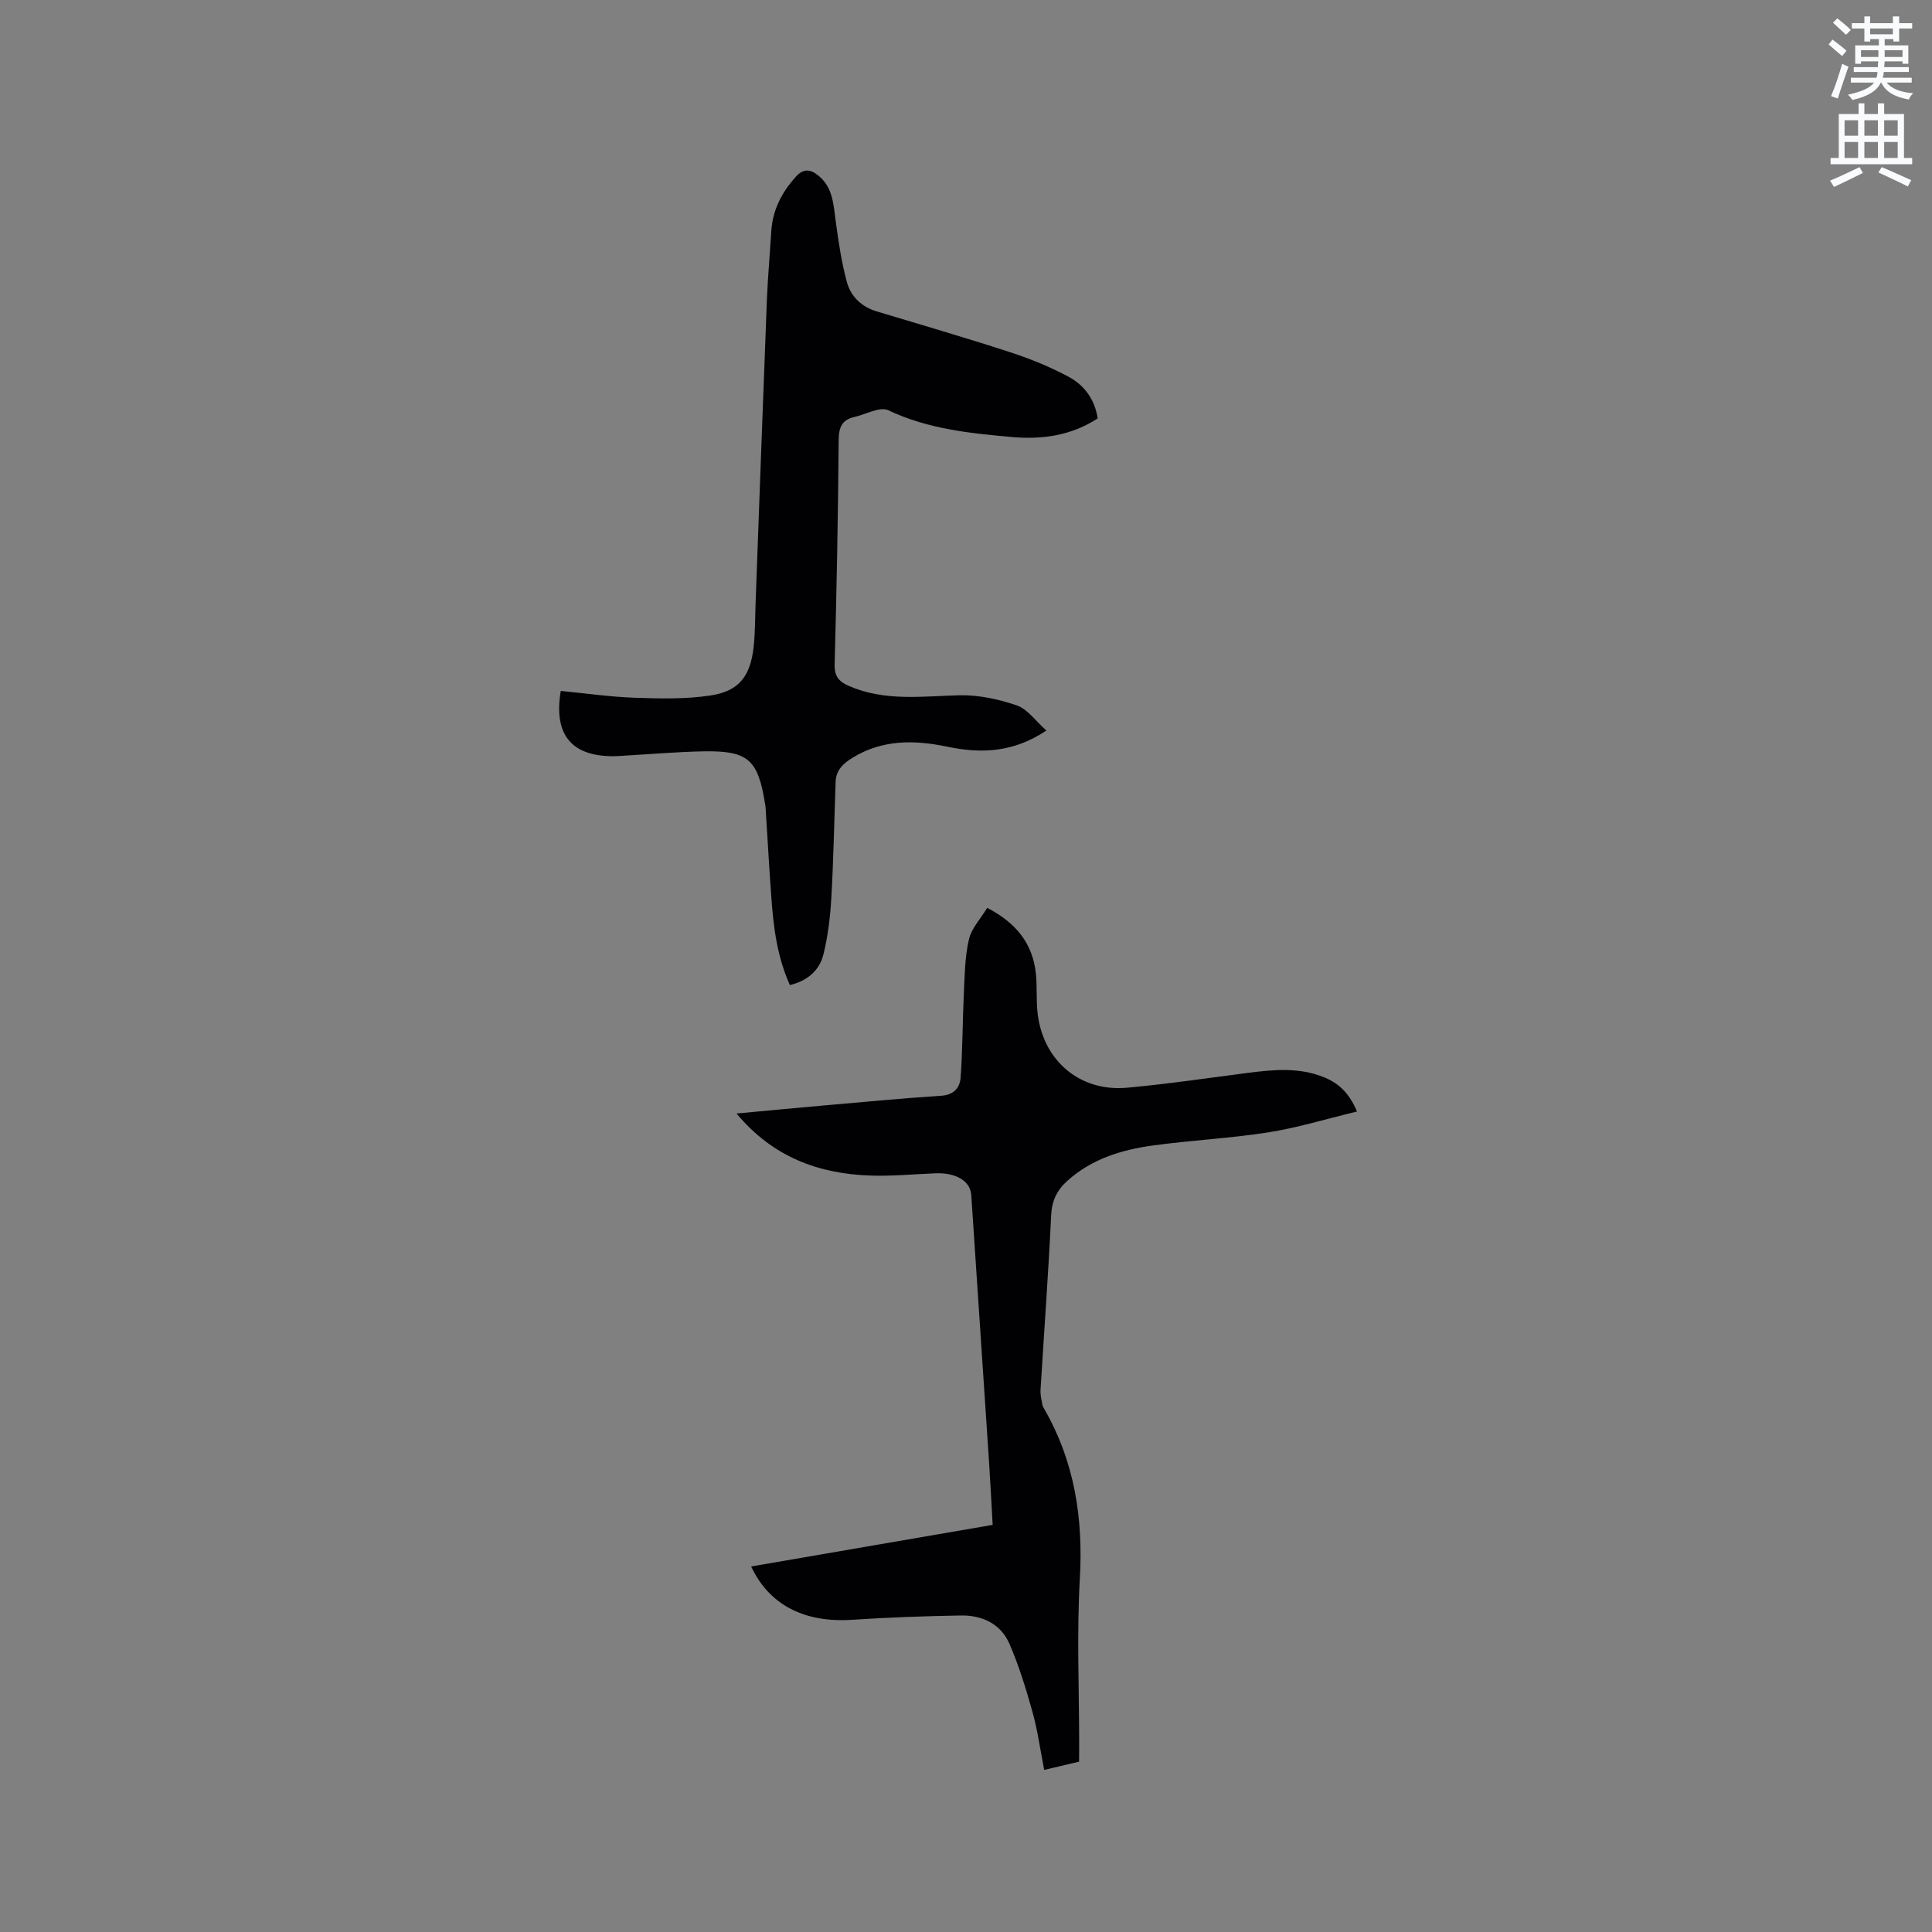
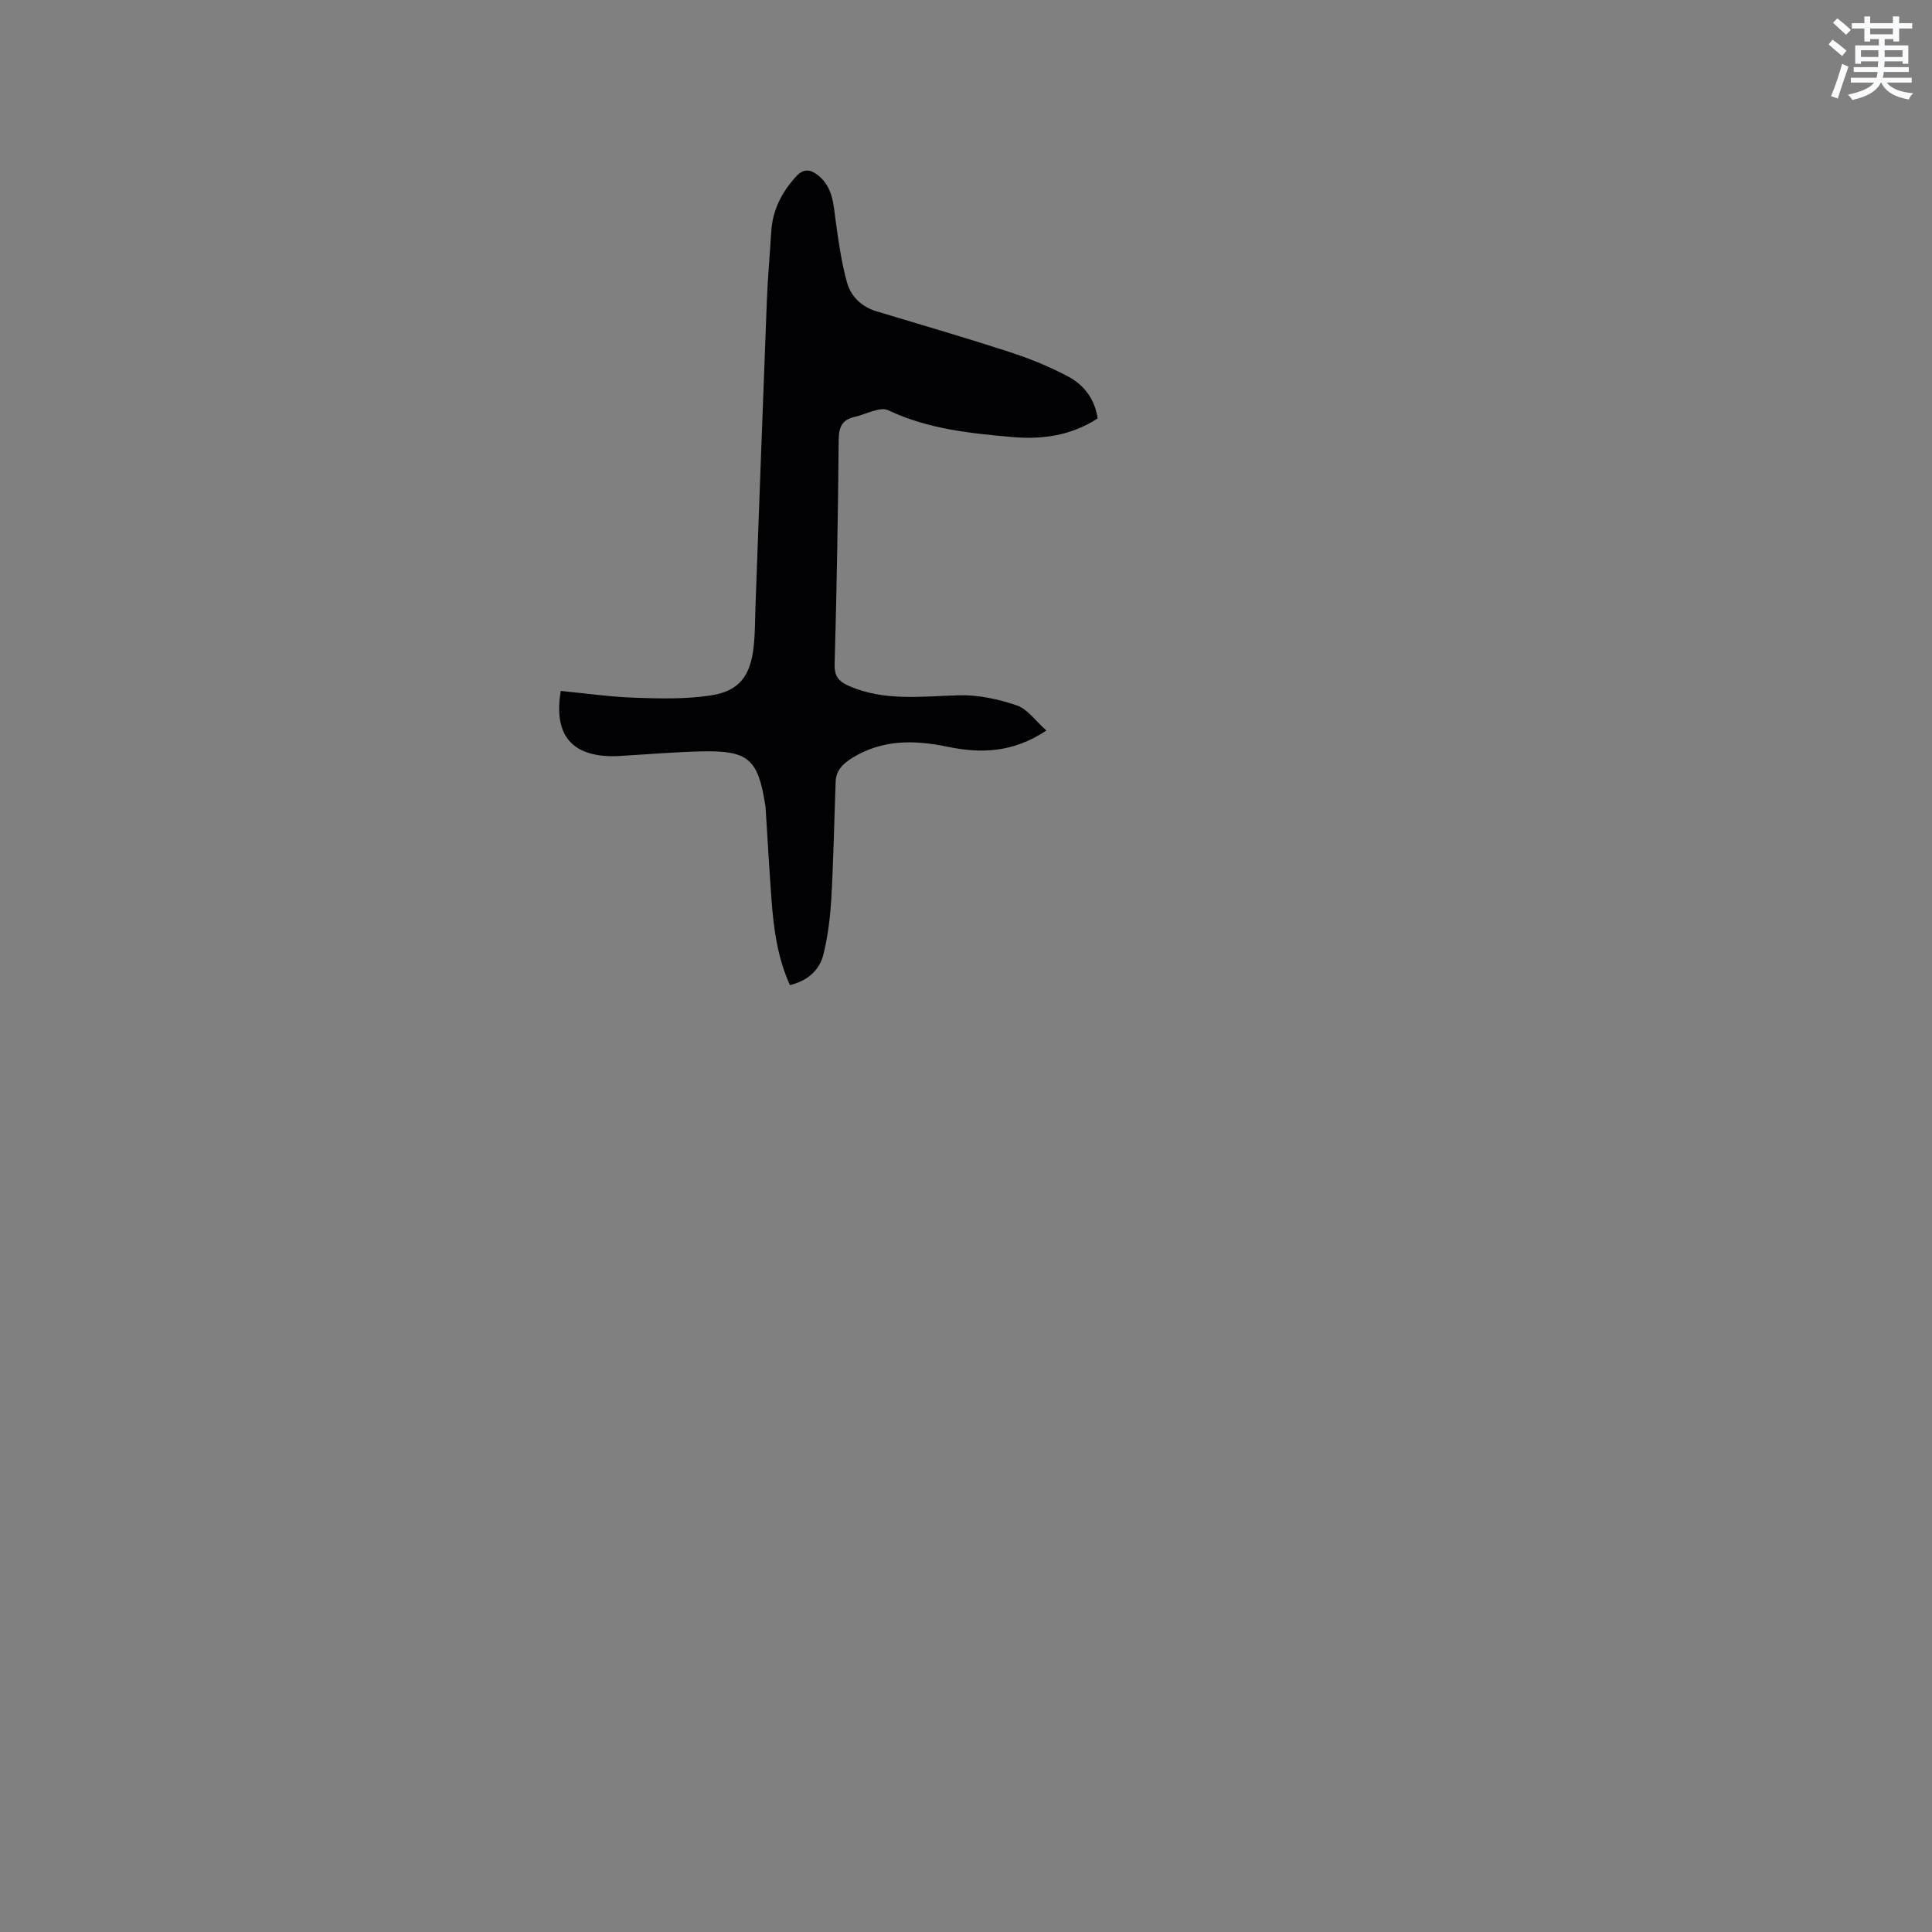
<svg xmlns="http://www.w3.org/2000/svg" enable-background="new 0 0 400 400" viewBox="0 0 400 400">
  <rect x="0" y="0" width="400" height="400" fill="#808080" stroke="none" />
  <path d="m378.6 9.2.8-1c.9.7 1.9 1.4 2.9 2.3l-.9 1.1c-1.1-.9-2-1.7-2.8-2.4zm.5 10.7c.9-2.1 1.6-4.3 2.3-6.7.4.2.8.4 1.3.6-.7 2.1-1.5 4.3-2.2 6.6zm.4-15.2.9-.9c1 .8 2 1.6 2.8 2.4l-1 1c-1-.9-1.9-1.8-2.7-2.5zm12.5-1.3h1.2v1.4h2.7v1.1h-2.7v2.7h-1.2v-.5h-1.8v1.3h4.9v3.8h-1.2v-.5h-3.7c0 .4-.1.9-.1 1.2h5.1v1h-5.2c0 .5-.1.9-.2 1.2h6v1h-5.2c1.1 1.3 2.9 2 5.5 2.2-.4.4-.7.8-.9 1.3-2.9-.5-4.8-1.6-5.7-3.5h-.1c-.8 1.7-2.7 2.9-5.9 3.6-.2-.4-.6-.8-.9-1.1 2.8-.6 4.6-1.4 5.4-2.5h-4.8v-1h5.3c.1-.3.2-.7.2-1.2h-4.9v-1h5c0-.4 0-.8.1-1.2h-3.6v.5h-1.2v-3.8h4.9v-1.3h-1.8v.5h-1.2v-2.7h-2.6v-1.1h2.6v-1.4h1.2v1.4h4.7v-1.4zm-6.7 8.4h3.6c0-.4 0-.9 0-1.4h-3.6zm1.9-4.7h4.7v-1.2h-4.7zm6.7 3.3h-3.7v1.4h3.7z" fill="#fafbfc" />
-   <path d="m384.7 21.4h1.3v2.2h2.8v-2.2h1.3v2.2h4.1v9.1h1.7v1.3h-16.9v-1.3h1.7v-9.1h4.1v-2.2zm.3 13.2.7 1.2c-1.8.9-3.8 1.9-6 2.9-.2-.4-.5-.8-.8-1.3 2.4-1 4.4-2 6.1-2.8zm-3.1-6.5h2.8v-3.2h-2.8zm0 4.6h2.8v-3.3h-2.8zm4.1-4.6h2.8v-3.2h-2.8zm0 4.6h2.8v-3.3h-2.8zm3.6 1.9c2.1.9 4.1 1.8 6.1 2.7l-.7 1.3c-2.2-1.1-4.2-2-6.1-2.9zm3.3-9.7h-2.8v3.2h2.8zm-2.8 7.8h2.8v-3.3h-2.8z" fill="#fafbfc" />
  <g fill="#010104">
-     <path d="m223.41 364.73c-2.4.57-4.53 1.07-7.22 1.71-.81-4.13-1.36-8.18-2.45-12.09-1.32-4.74-2.79-9.49-4.74-14-1.81-4.18-5.67-5.96-10.09-5.88-7.5.13-15 .39-22.48.89-9.82.65-17.18-3.03-20.91-11.04 16.62-2.86 33.16-5.71 50-8.61-.25-4.34-.45-8.54-.73-12.74-1.22-18.51-2.46-37.03-3.7-55.54-.2-2.92-3.14-4.68-7.46-4.51-4.44.18-8.9.61-13.33.47-10.81-.35-20.29-3.82-27.81-12.85 6.3-.58 12.16-1.15 18.02-1.66 8.13-.71 16.25-1.49 24.4-2.02 2.6-.17 3.82-1.7 3.97-3.71.43-5.77.39-11.58.67-17.36.18-3.78.21-7.63 1.05-11.28.53-2.3 2.42-4.28 3.79-6.55 6 3.12 9.4 7.38 10.07 13.55.31 2.84.03 5.74.4 8.56 1.25 9.69 8.83 16.01 18.5 15.13 8.43-.77 16.81-2.02 25.21-3.1 5.18-.66 10.33-1.12 15.36.86 3.09 1.21 5.37 3.21 7.02 7.17-6.3 1.51-12.25 3.35-18.34 4.31-7.94 1.25-16.02 1.63-23.99 2.73-6.45.89-12.62 2.79-17.64 7.31-2.15 1.93-3.21 4.11-3.35 7.15-.57 12.06-1.47 24.11-2.2 36.17-.06 1.01.22 2.05.39 3.08.05.3.24.59.4.86 6.26 10.9 8.06 22.59 7.35 35.09-.65 11.42-.14 22.9-.14 34.36-.02 1.15-.02 2.29-.02 3.54z" />
    <path d="m163.54 203.95c-2.62-5.8-3.38-11.85-3.83-17.97-.46-6.23-.8-12.47-1.2-18.71-.01-.21-.04-.42-.08-.63-1.47-9.44-3.5-11.27-12.96-11.08-5.4.11-10.79.58-16.18.89-.74.04-1.48.12-2.22.12-8.77.02-12.49-4.44-10.97-13.52 5.09.49 10.19 1.23 15.32 1.41 5.25.18 10.59.31 15.75-.48 5.85-.9 8.19-3.99 8.86-10.02.34-3.04.29-6.13.41-9.2.77-20.85 1.52-41.69 2.33-62.54.19-4.76.62-9.52.91-14.28.27-4.43 2.14-8.08 5.09-11.35 1.61-1.79 3.04-1.54 4.65-.25 3.05 2.46 3.13 6.01 3.61 9.49.58 4.26 1.2 8.55 2.34 12.67.81 2.91 3.02 5.03 6.11 5.96 9.21 2.78 18.45 5.46 27.59 8.44 4.19 1.37 8.34 3.04 12.21 5.13 3.21 1.73 5.4 4.66 5.98 8.6-5.49 3.58-11.53 4.4-17.73 3.85-8.74-.77-17.44-1.66-25.62-5.54-1.73-.82-4.65.86-7.02 1.39-2.57.58-3.23 2.14-3.25 4.77-.13 15.47-.41 30.94-.84 46.41-.07 2.52.88 3.6 2.94 4.5 7.42 3.24 15.12 2.14 22.84 1.94 3.98-.1 8.15.8 11.94 2.1 2.24.77 3.89 3.23 6.12 5.2-6.86 4.59-13.55 4.8-20.49 3.35-6.82-1.42-13.45-1.53-19.67 2.3-1.91 1.17-3.38 2.55-3.47 4.93-.29 8.03-.44 16.06-.89 24.07-.22 3.87-.69 7.79-1.6 11.55-.81 3.42-3.27 5.6-6.98 6.5z" />
  </g>
</svg>